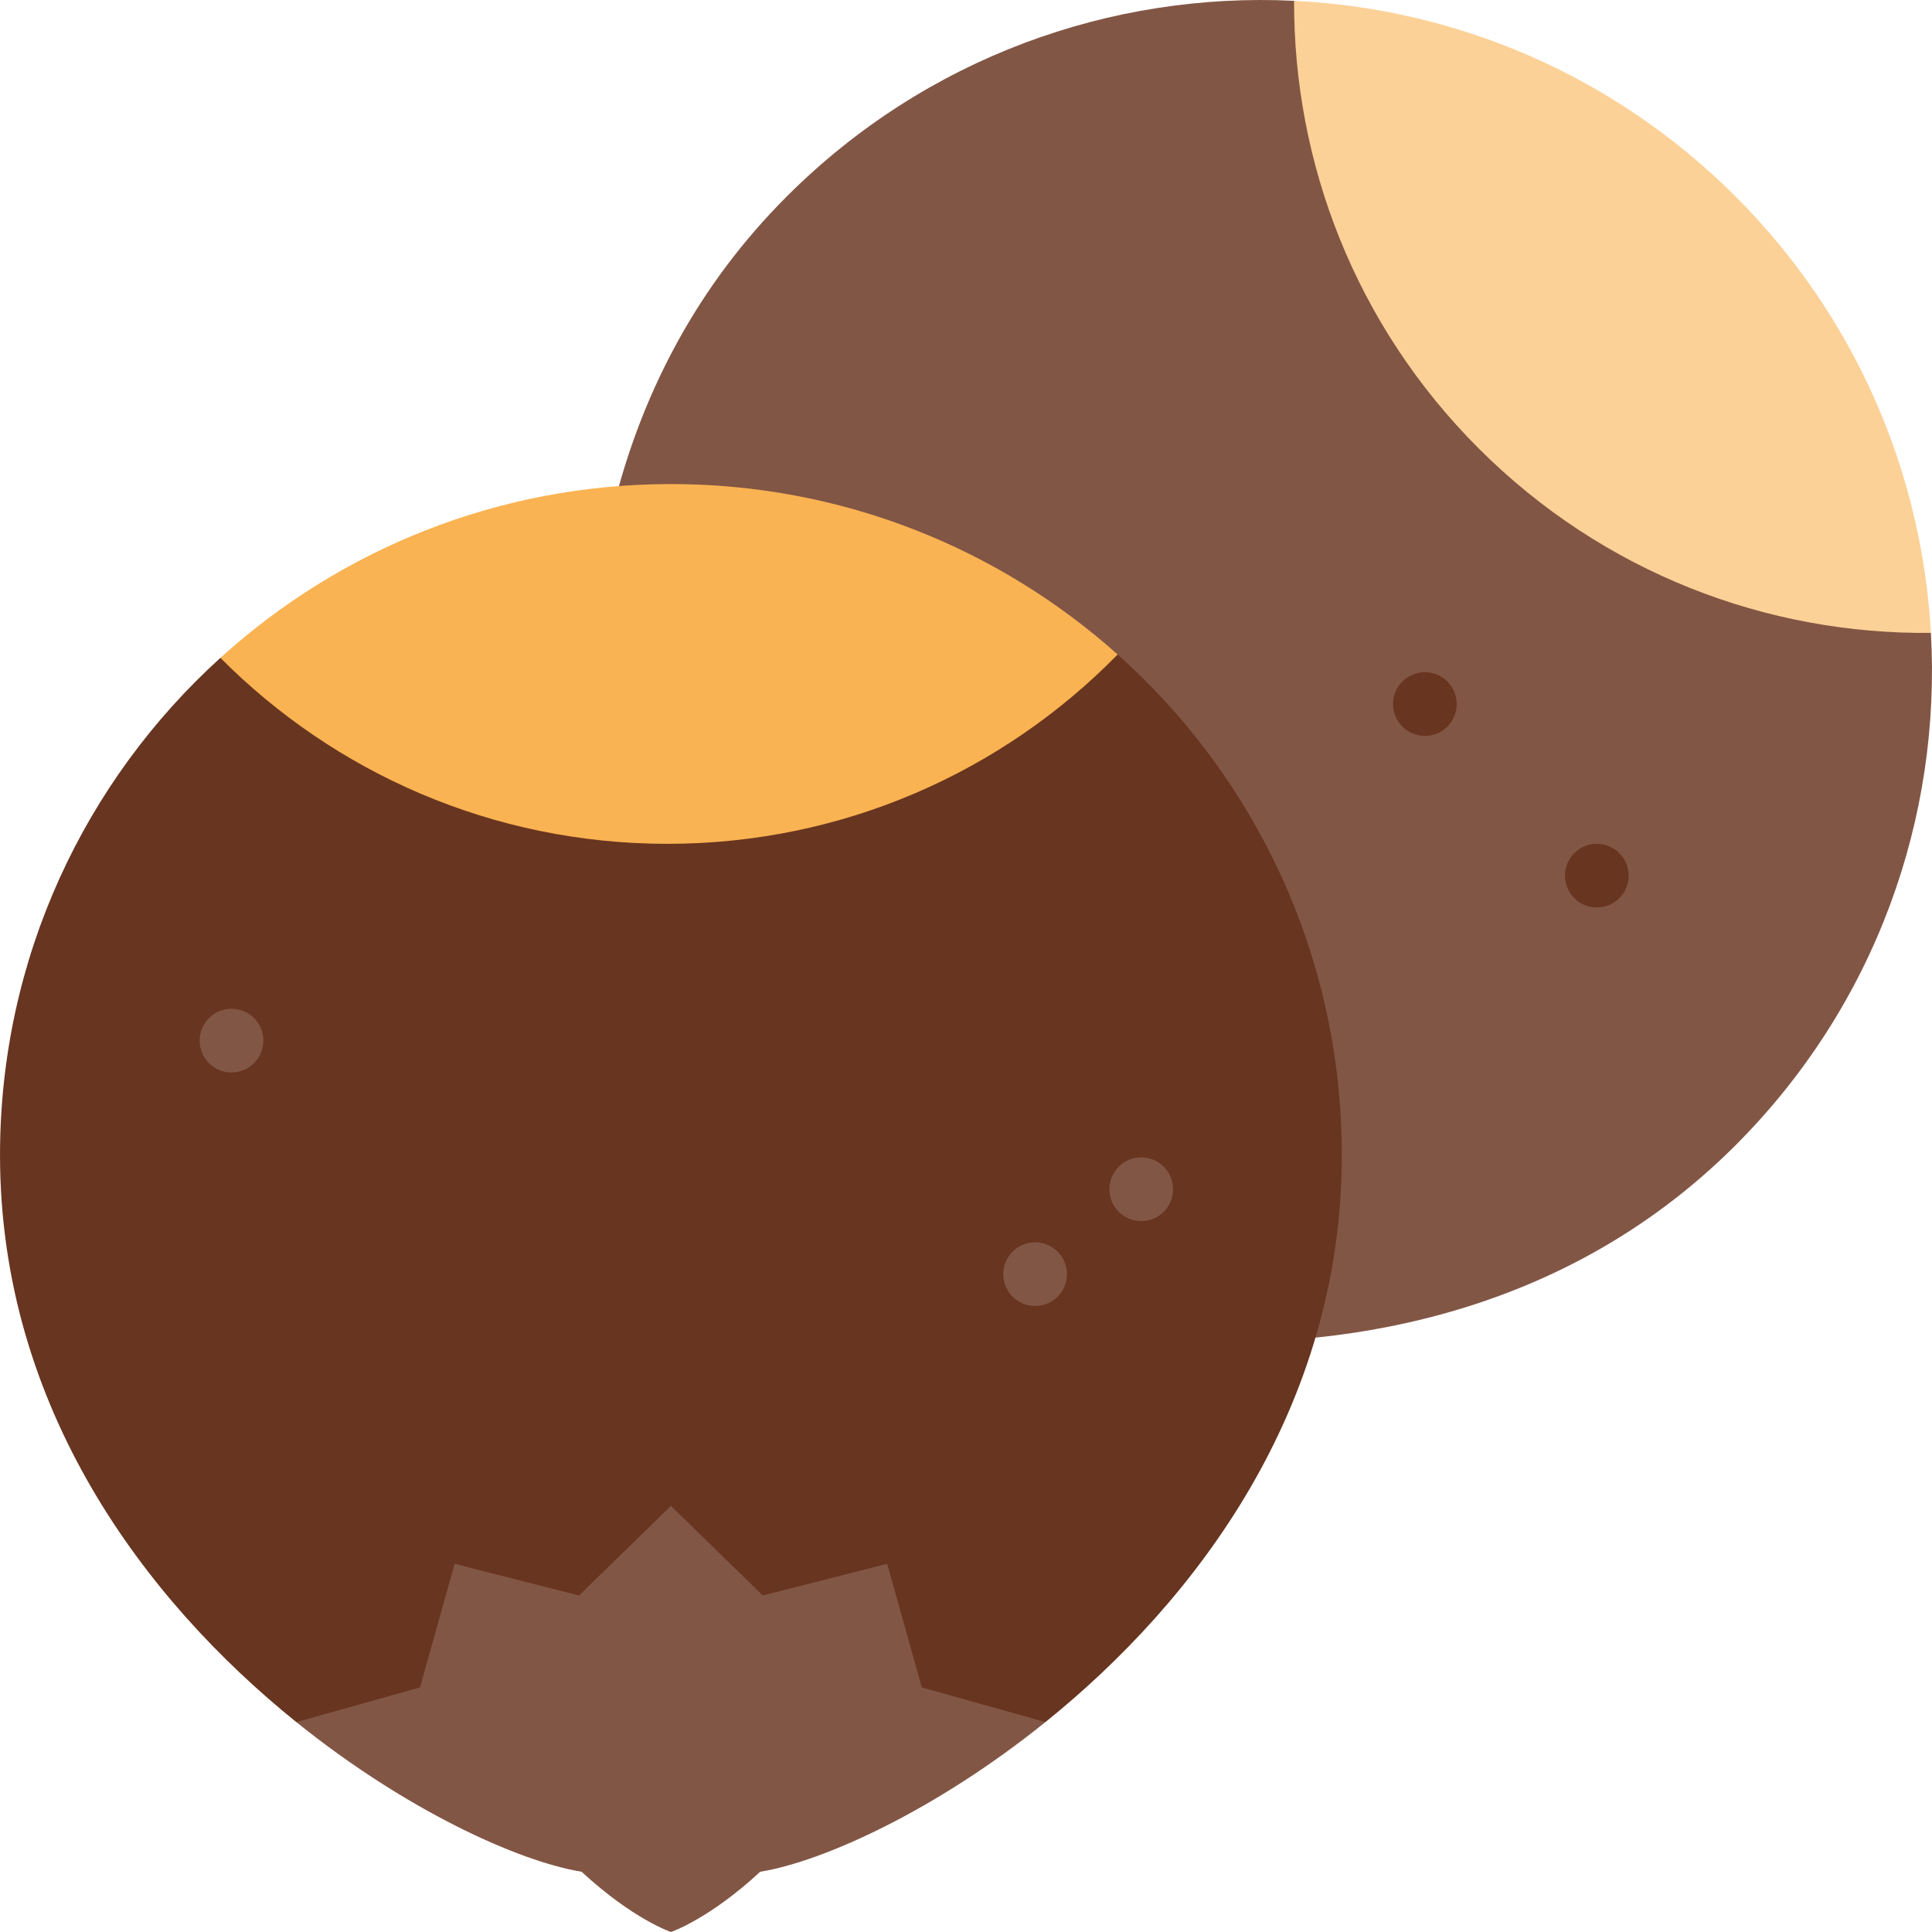
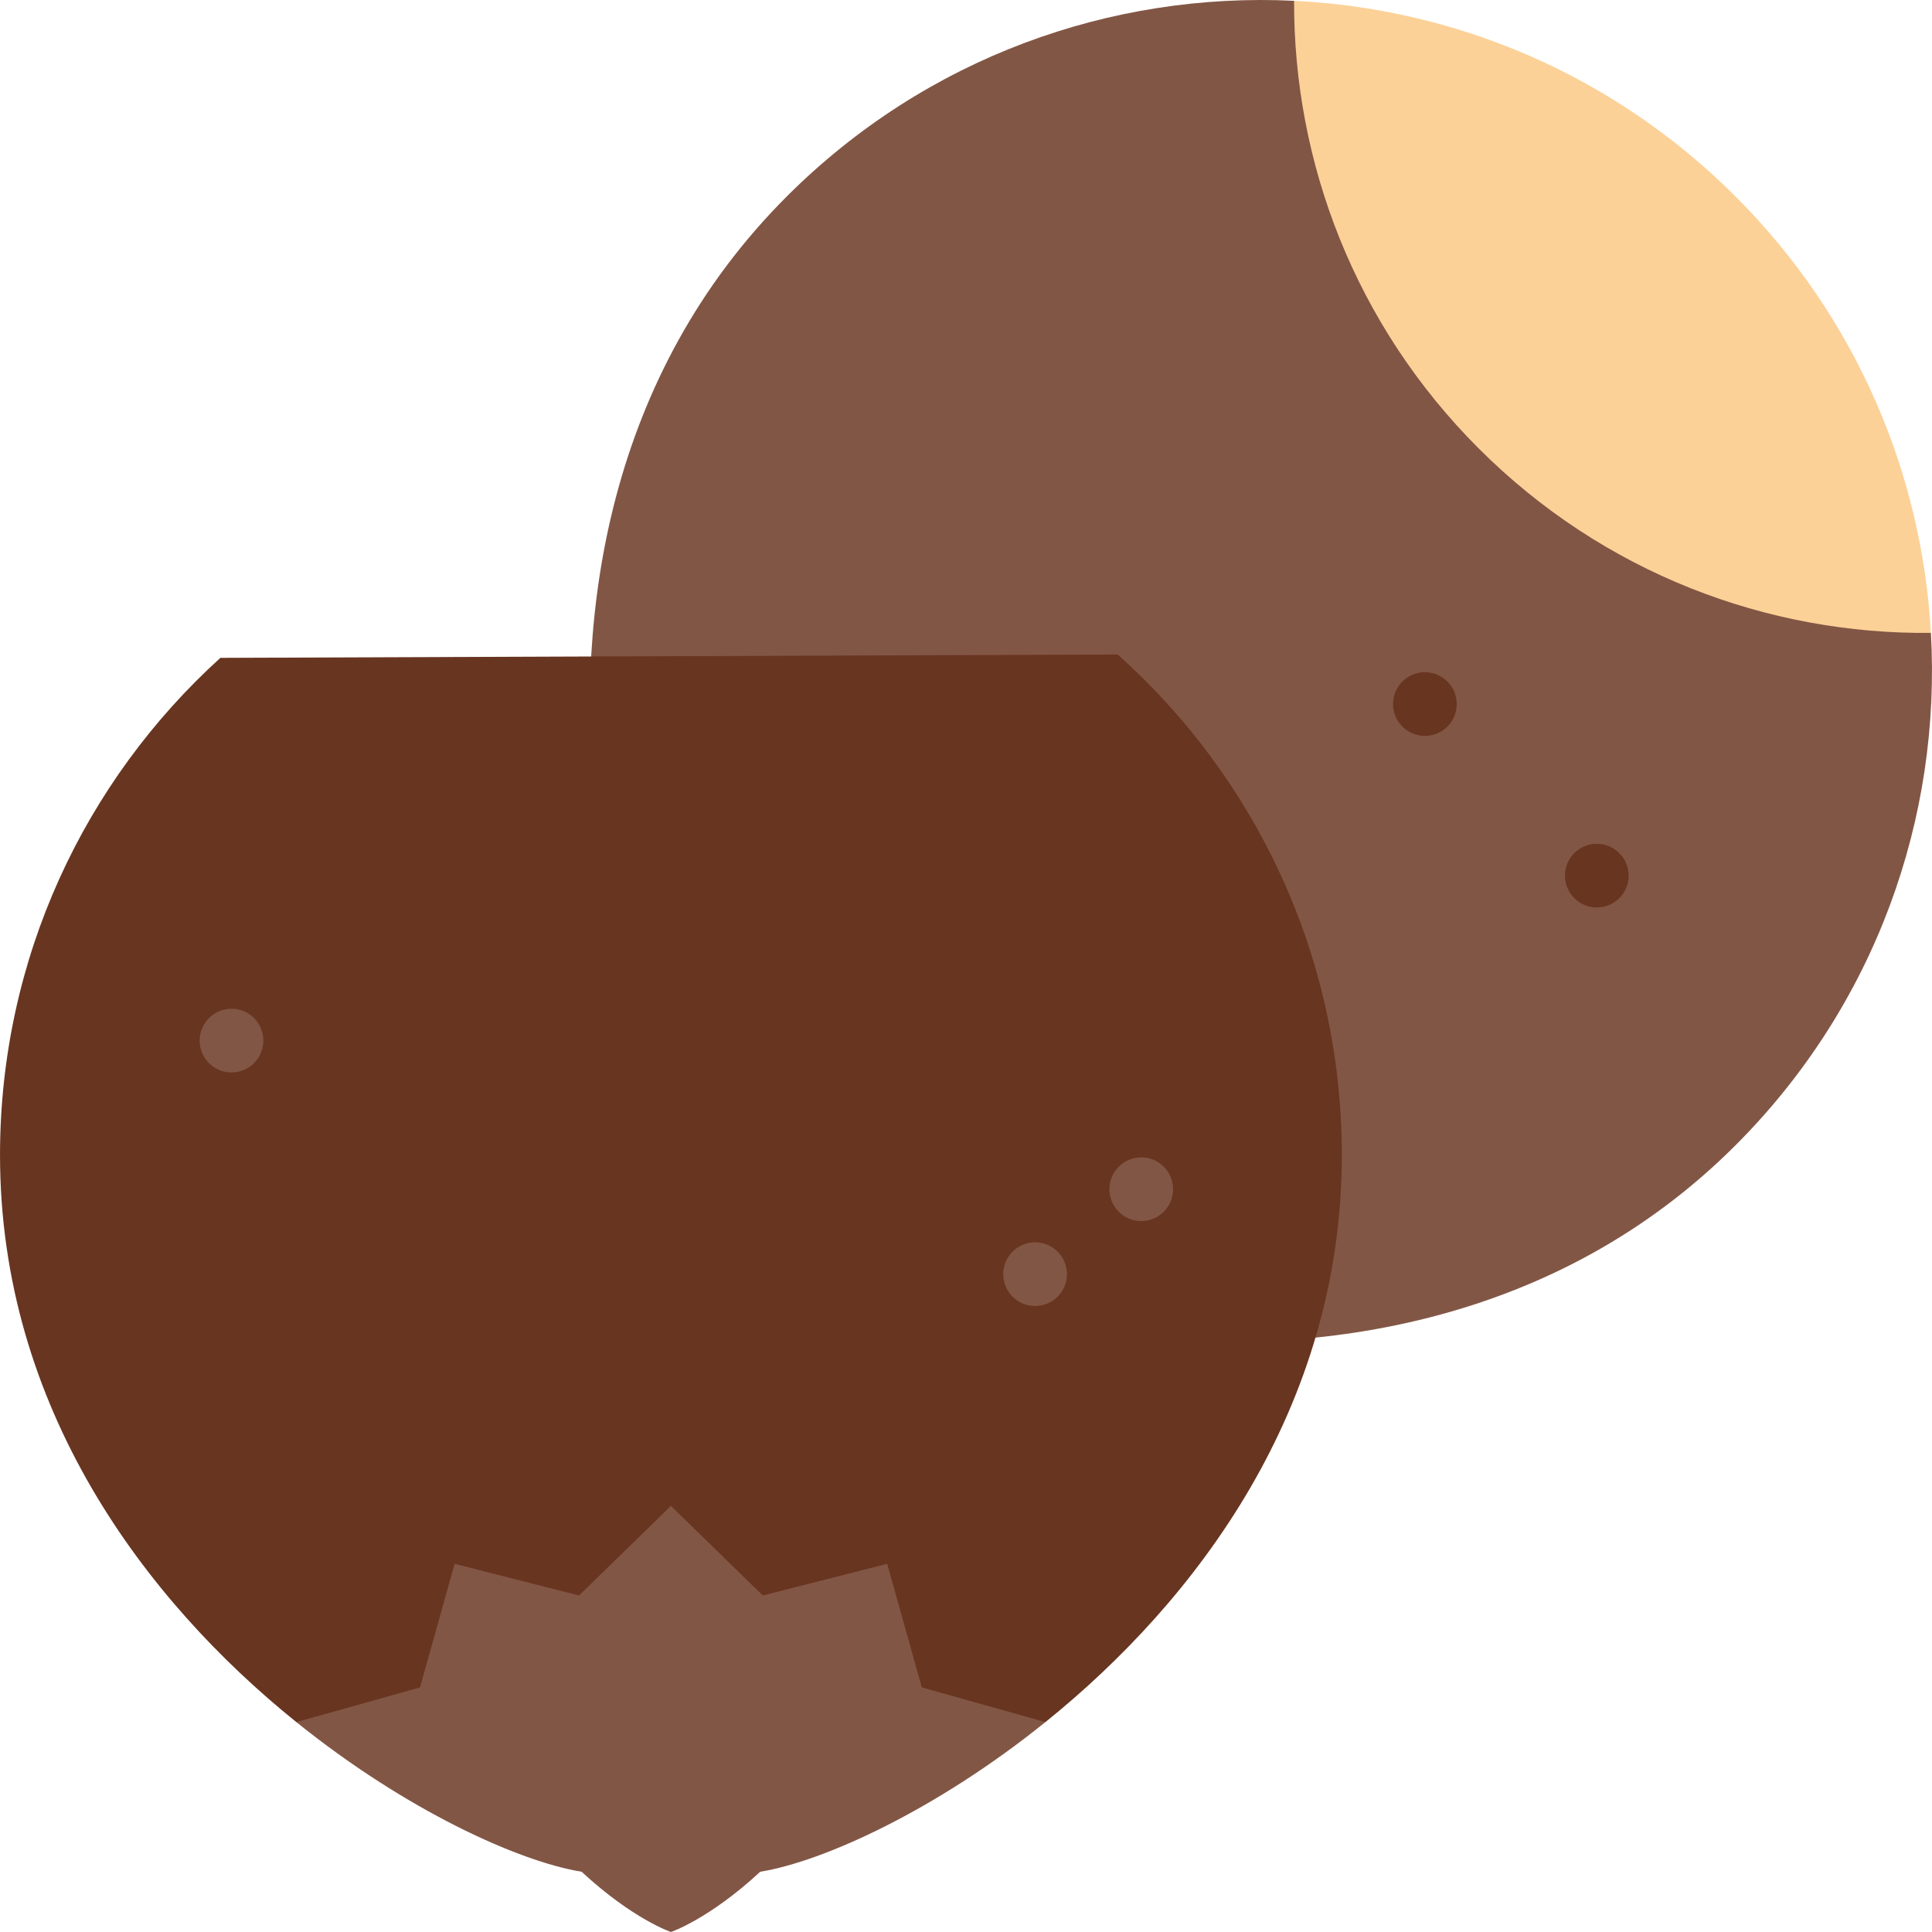
<svg xmlns="http://www.w3.org/2000/svg" height="800px" width="800px" version="1.1" id="Layer_1" viewBox="0 0 512 512" xml:space="preserve">
  <path style="fill:#825645;" d="M511.71,167.723L342.944,0.213c-48.37-2.363-97.52,14.927-134.464,51.871  c-47.399,47.399-56.239,110.649-50.733,161.796c0.016,0,140.376,140.36,140.376,140.36c51.147,5.522,114.397-3.318,161.796-50.717  C497.204,266.236,514.471,216.522,511.71,167.723z" />
  <path style="fill:#FCD197;" d="M511.71,167.723c-43.325,0.453-86.802-15.842-119.856-48.896  c-32.742-32.743-49.037-75.694-48.91-118.614c42.546,2.077,84.495,19.359,116.991,51.855  C492.089,84.223,509.347,125.639,511.71,167.723z" />
  <g>
    <path style="fill:#683520;" d="M298.122,354.24c-37.079-3.979-67.784-15.524-81.495-25.399c-18.492-0.7-28.024-5.443-28.024-5.443   s-4.734-9.524-5.443-28.024c-9.874-13.709-21.42-44.416-25.414-81.495c0.016,0,29.671,16.67,29.671,16.67l29.656-16.67   l17.37,29.241l34.008,0.43l0.43,34.008l29.241,17.37l-16.67,29.656L298.122,354.24z" />
    <path style="fill:#683520;" d="M296.189,173.45l-237.782,0.889C22.533,206.87,0.005,253.851,0.005,306.097   c0,67.033,38.473,118.008,78.533,150.281c0.011-0.011,198.51-0.011,198.51-0.011c40.071-32.262,78.544-83.237,78.544-150.27   C355.594,253.367,332.649,206.004,296.189,173.45z" />
  </g>
-   <path style="fill:#FAB352;" d="M296.189,173.45c-30.315,30.956-72.58,50.176-119.324,50.176c-46.305,0-88.199-18.848-118.458-49.287  c31.553-28.616,73.436-46.058,119.392-46.058C223.271,128.281,264.76,145.363,296.189,173.45z" />
  <g>
    <path style="fill:#825645;" d="M277.048,456.367c-29.032,23.406-58.908,36.954-75.585,39.666   C187.892,508.613,177.799,512,177.799,512s-10.082-3.387-23.665-15.968c-16.677-2.712-46.553-16.26-75.596-39.655   c0.011-0.011,32.768-9.194,32.768-9.194l9.182-32.757l32.959,8.395l24.351-23.743l24.351,23.743l32.959-8.395l9.182,32.757   L277.048,456.367z" />
    <circle style="fill:#825645;" cx="302.441" cy="315.157" r="8.44" />
    <circle style="fill:#825645;" cx="274.309" cy="337.662" r="8.44" />
    <circle style="fill:#825645;" cx="61.35" cy="275.772" r="8.44" />
  </g>
  <g>
    <circle style="fill:#683520;" cx="423.172" cy="232.055" r="8.44" />
    <circle style="fill:#683520;" cx="377.61" cy="186.583" r="8.44" />
  </g>
</svg>